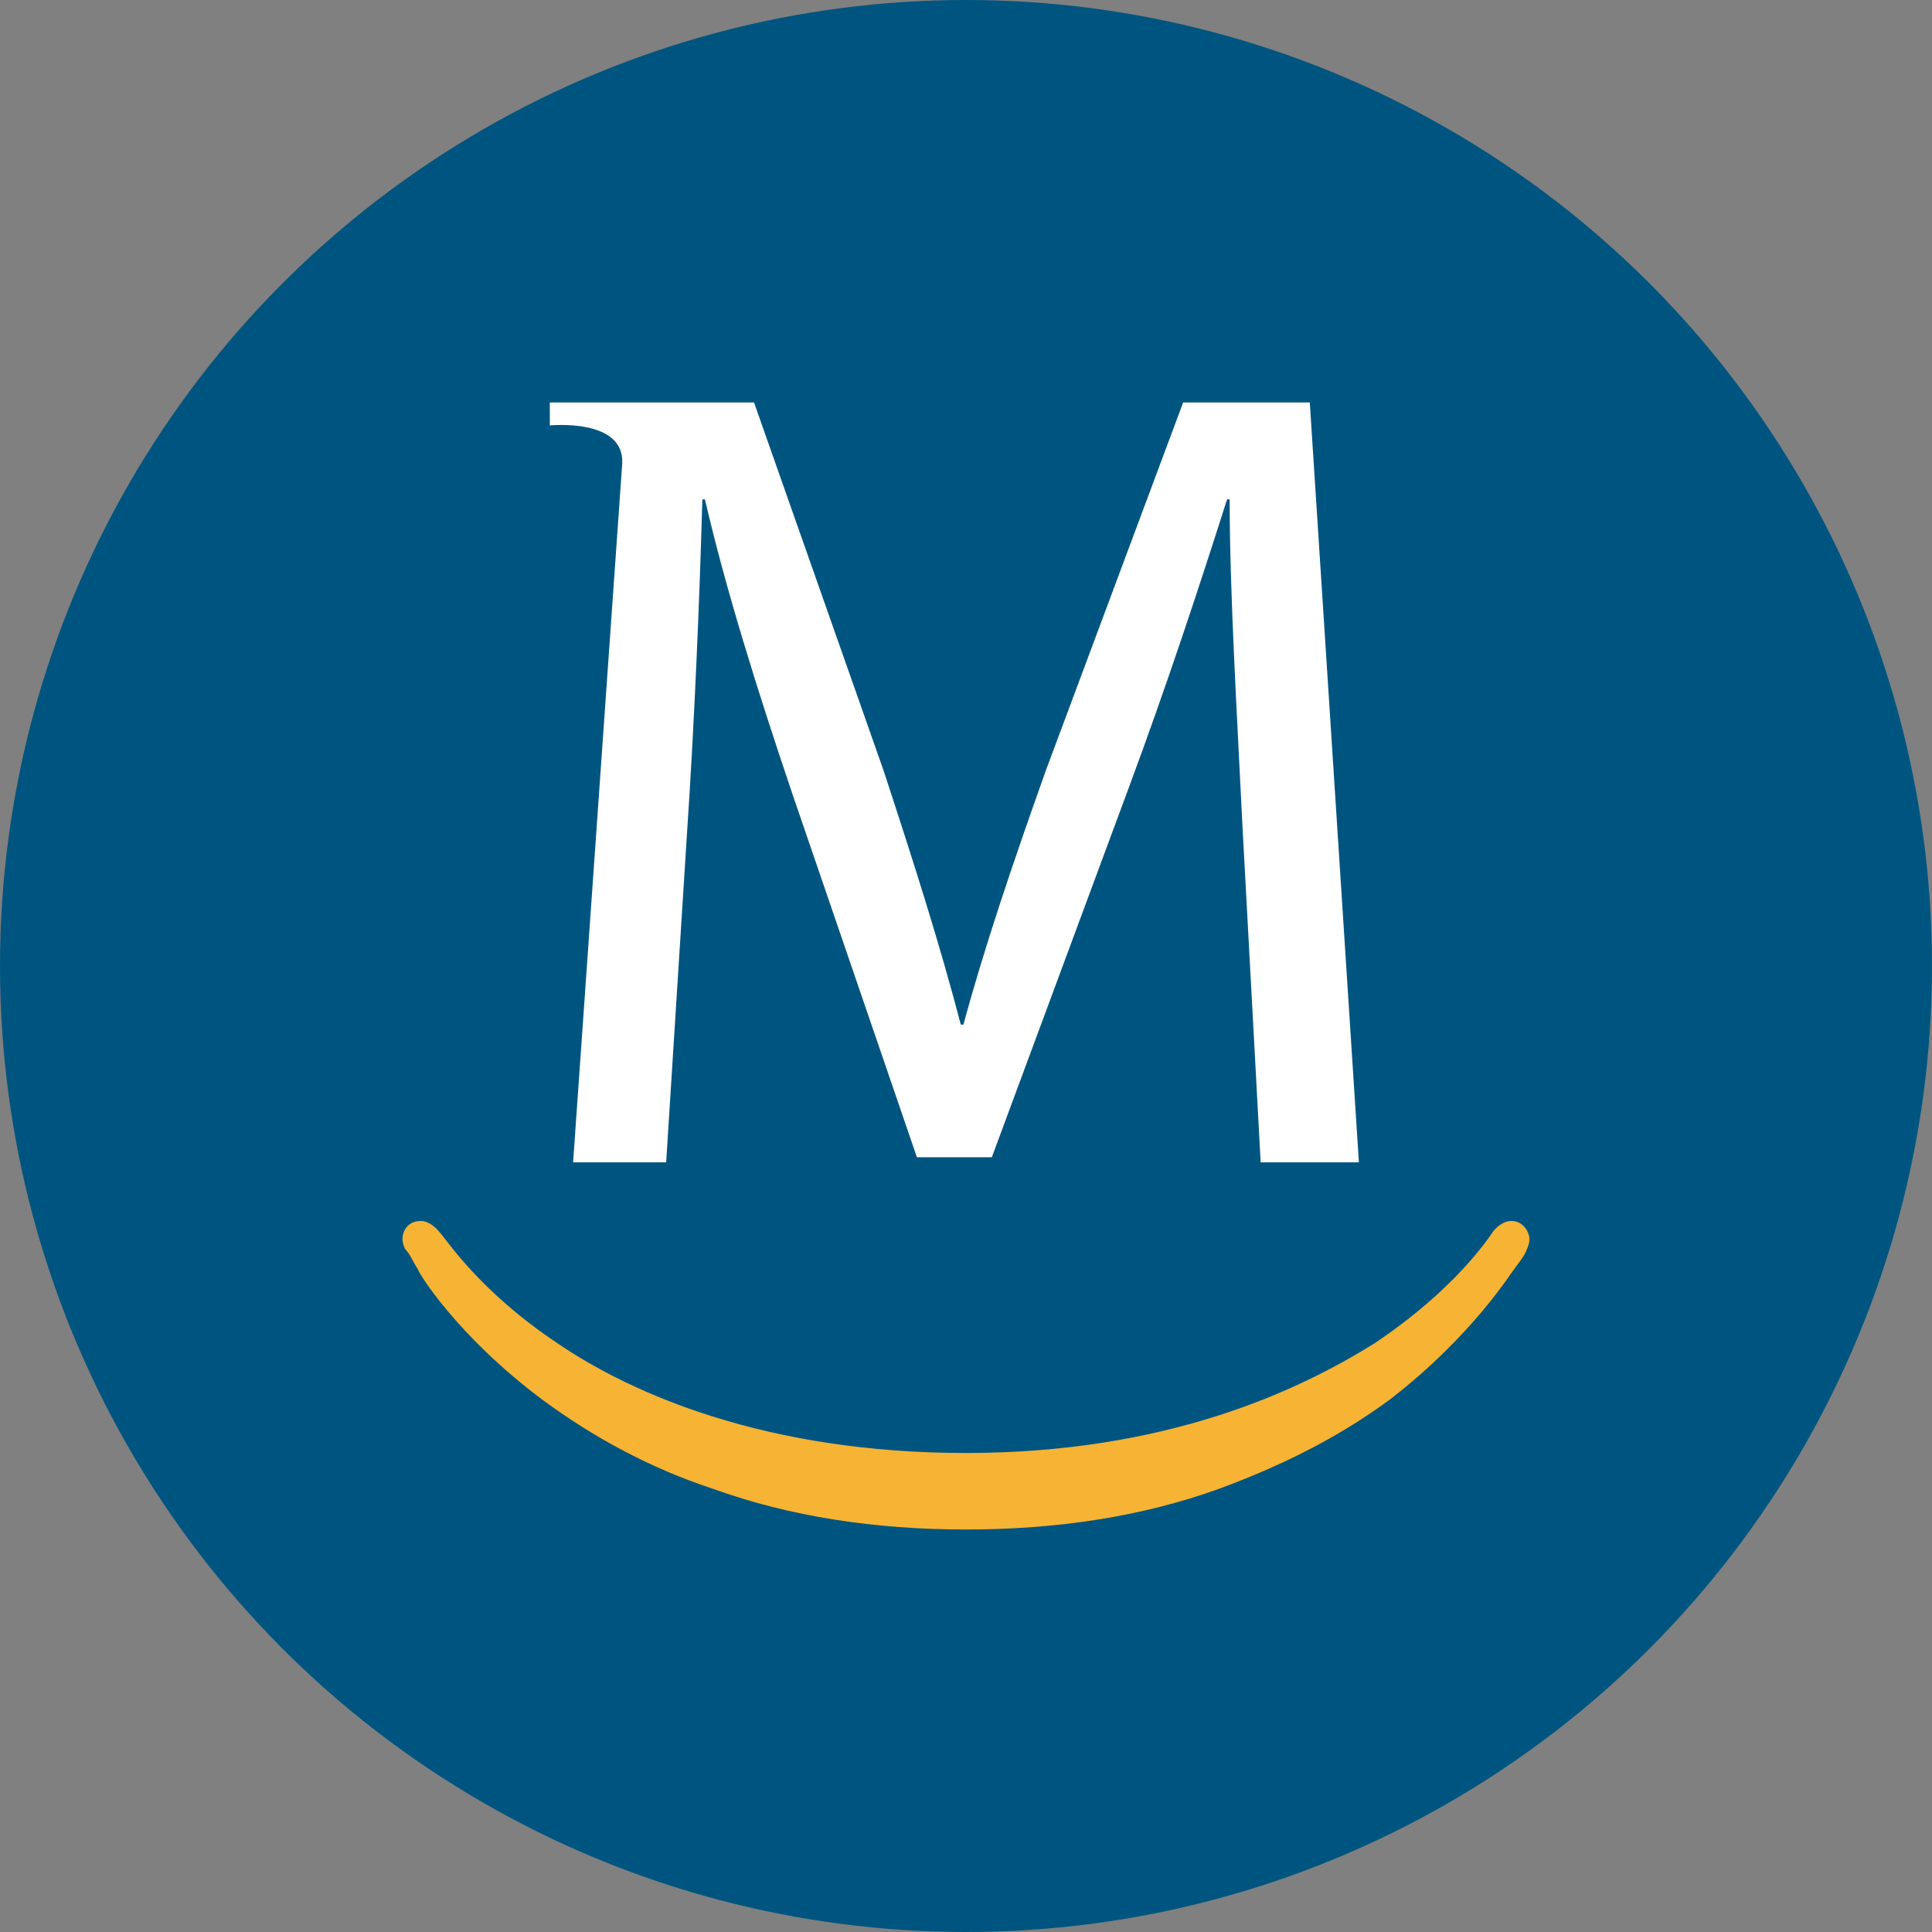
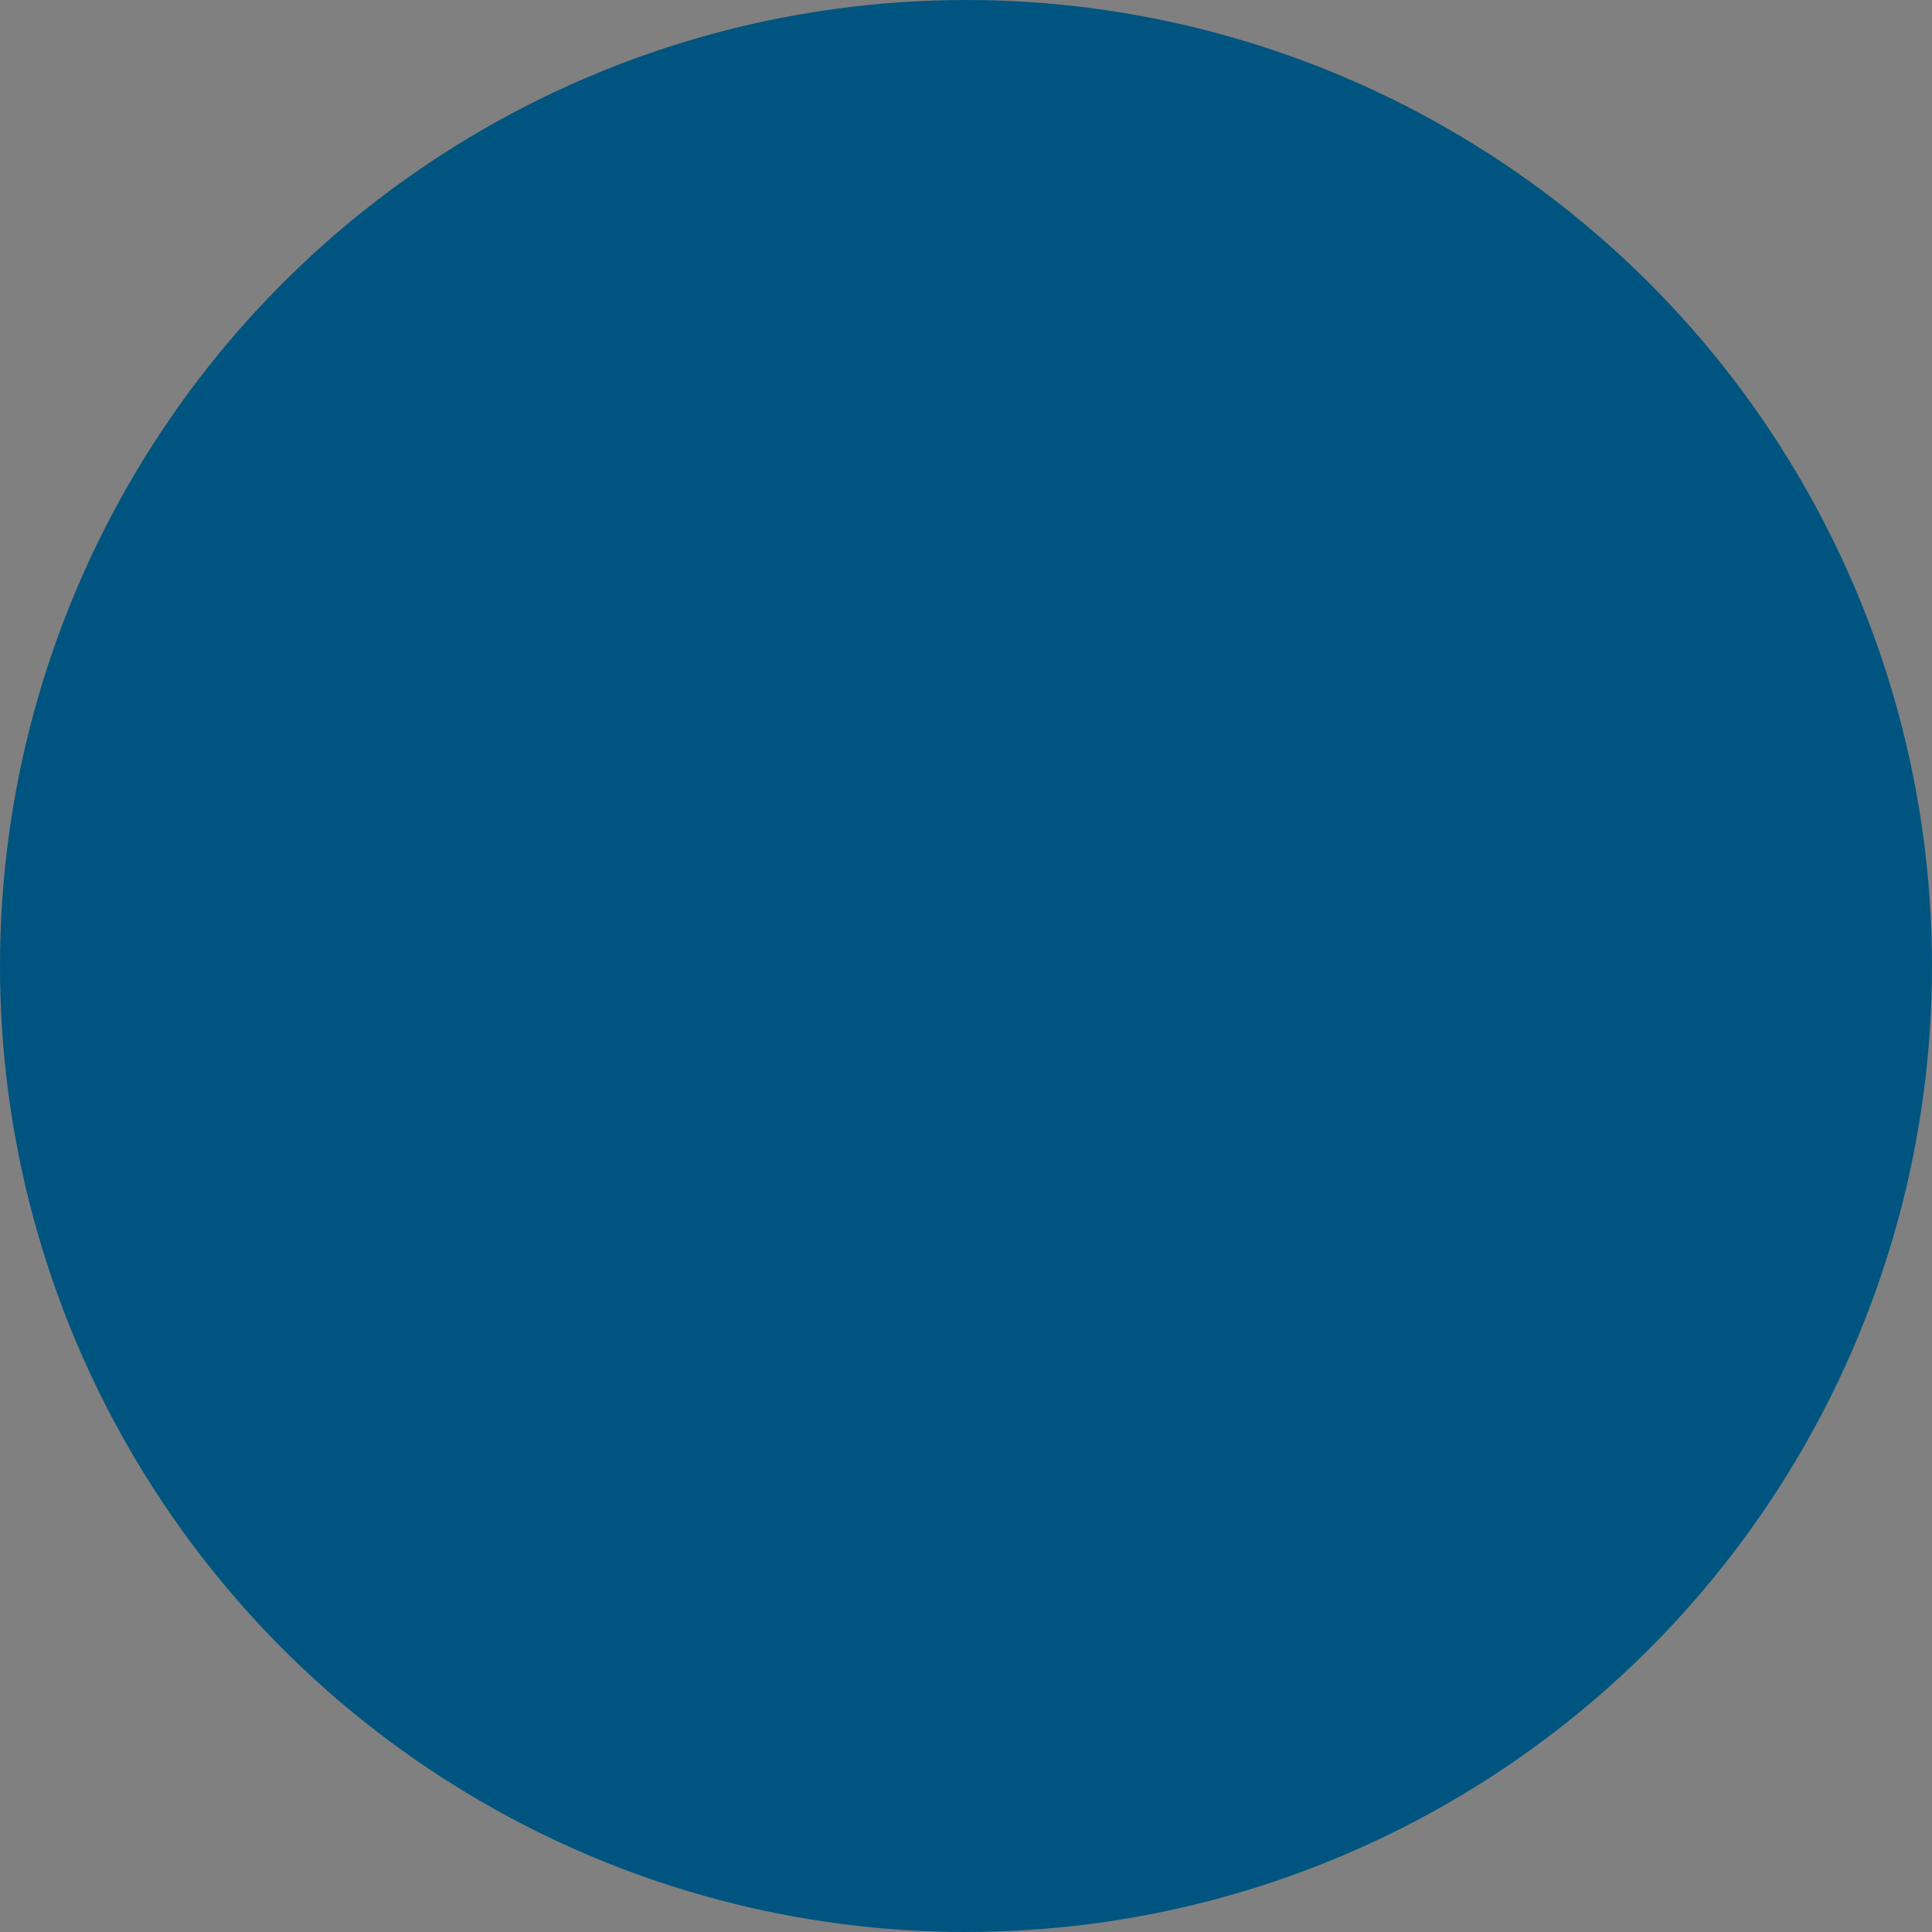
<svg xmlns="http://www.w3.org/2000/svg" width="96" height="96" viewBox="0 0 96 96" fill="none">
  <rect x="0" y="0" width="96" height="96" fill="#808080" stroke="none" />
  <circle cx="48" cy="48" r="48" fill="#005580" />
-   <path d="M48 76C43.505 76 39.266 75.367 35.413 73.973C32.33 72.959 29.505 71.439 26.936 69.539C22.697 66.371 20.771 63.204 20.771 63.077C20.514 62.697 20.385 62.317 20.128 62.063C20.128 62.063 20 61.81 20 61.557C20 61.177 20.257 60.67 20.899 60.67C21.413 60.67 21.798 61.177 21.798 61.177C22.183 61.557 23.725 64.091 27.706 66.751C31.431 69.285 38.11 72.199 48 72.199C57.89 72.199 64.44 69.159 68.294 66.751C72.275 64.091 73.945 61.557 74.202 61.177C74.202 61.177 74.587 60.67 75.101 60.67C75.743 60.67 76 61.303 76 61.557C76 61.81 75.872 62.063 75.872 62.063C75.743 62.444 75.486 62.697 75.229 63.077C75.101 63.204 73.174 66.371 69.064 69.539C66.495 71.439 63.67 72.833 60.587 73.973C56.734 75.367 52.495 76 48 76Z" fill="#F7B334" />
-   <path d="M30.917 23.041C31.046 20.76 27.321 21.14 27.321 21.14V20H37.468L43.89 38.245C45.431 42.932 46.716 46.986 47.743 50.914H47.872C48.899 47.113 50.312 42.932 51.982 38.245L58.789 20H65.083L67.523 57.756H62.642L61.743 41.158C61.486 35.837 61.101 29.502 61.101 24.815H60.972C59.56 29.249 58.018 33.937 56.092 39.131L49.284 57.502H45.56L39.395 39.511C37.596 34.19 36.055 29.249 35.028 24.815H34.899C34.771 29.502 34.514 35.837 34.128 41.539L33.101 57.756H28.477L30.917 23.041Z" fill="white" />
</svg>